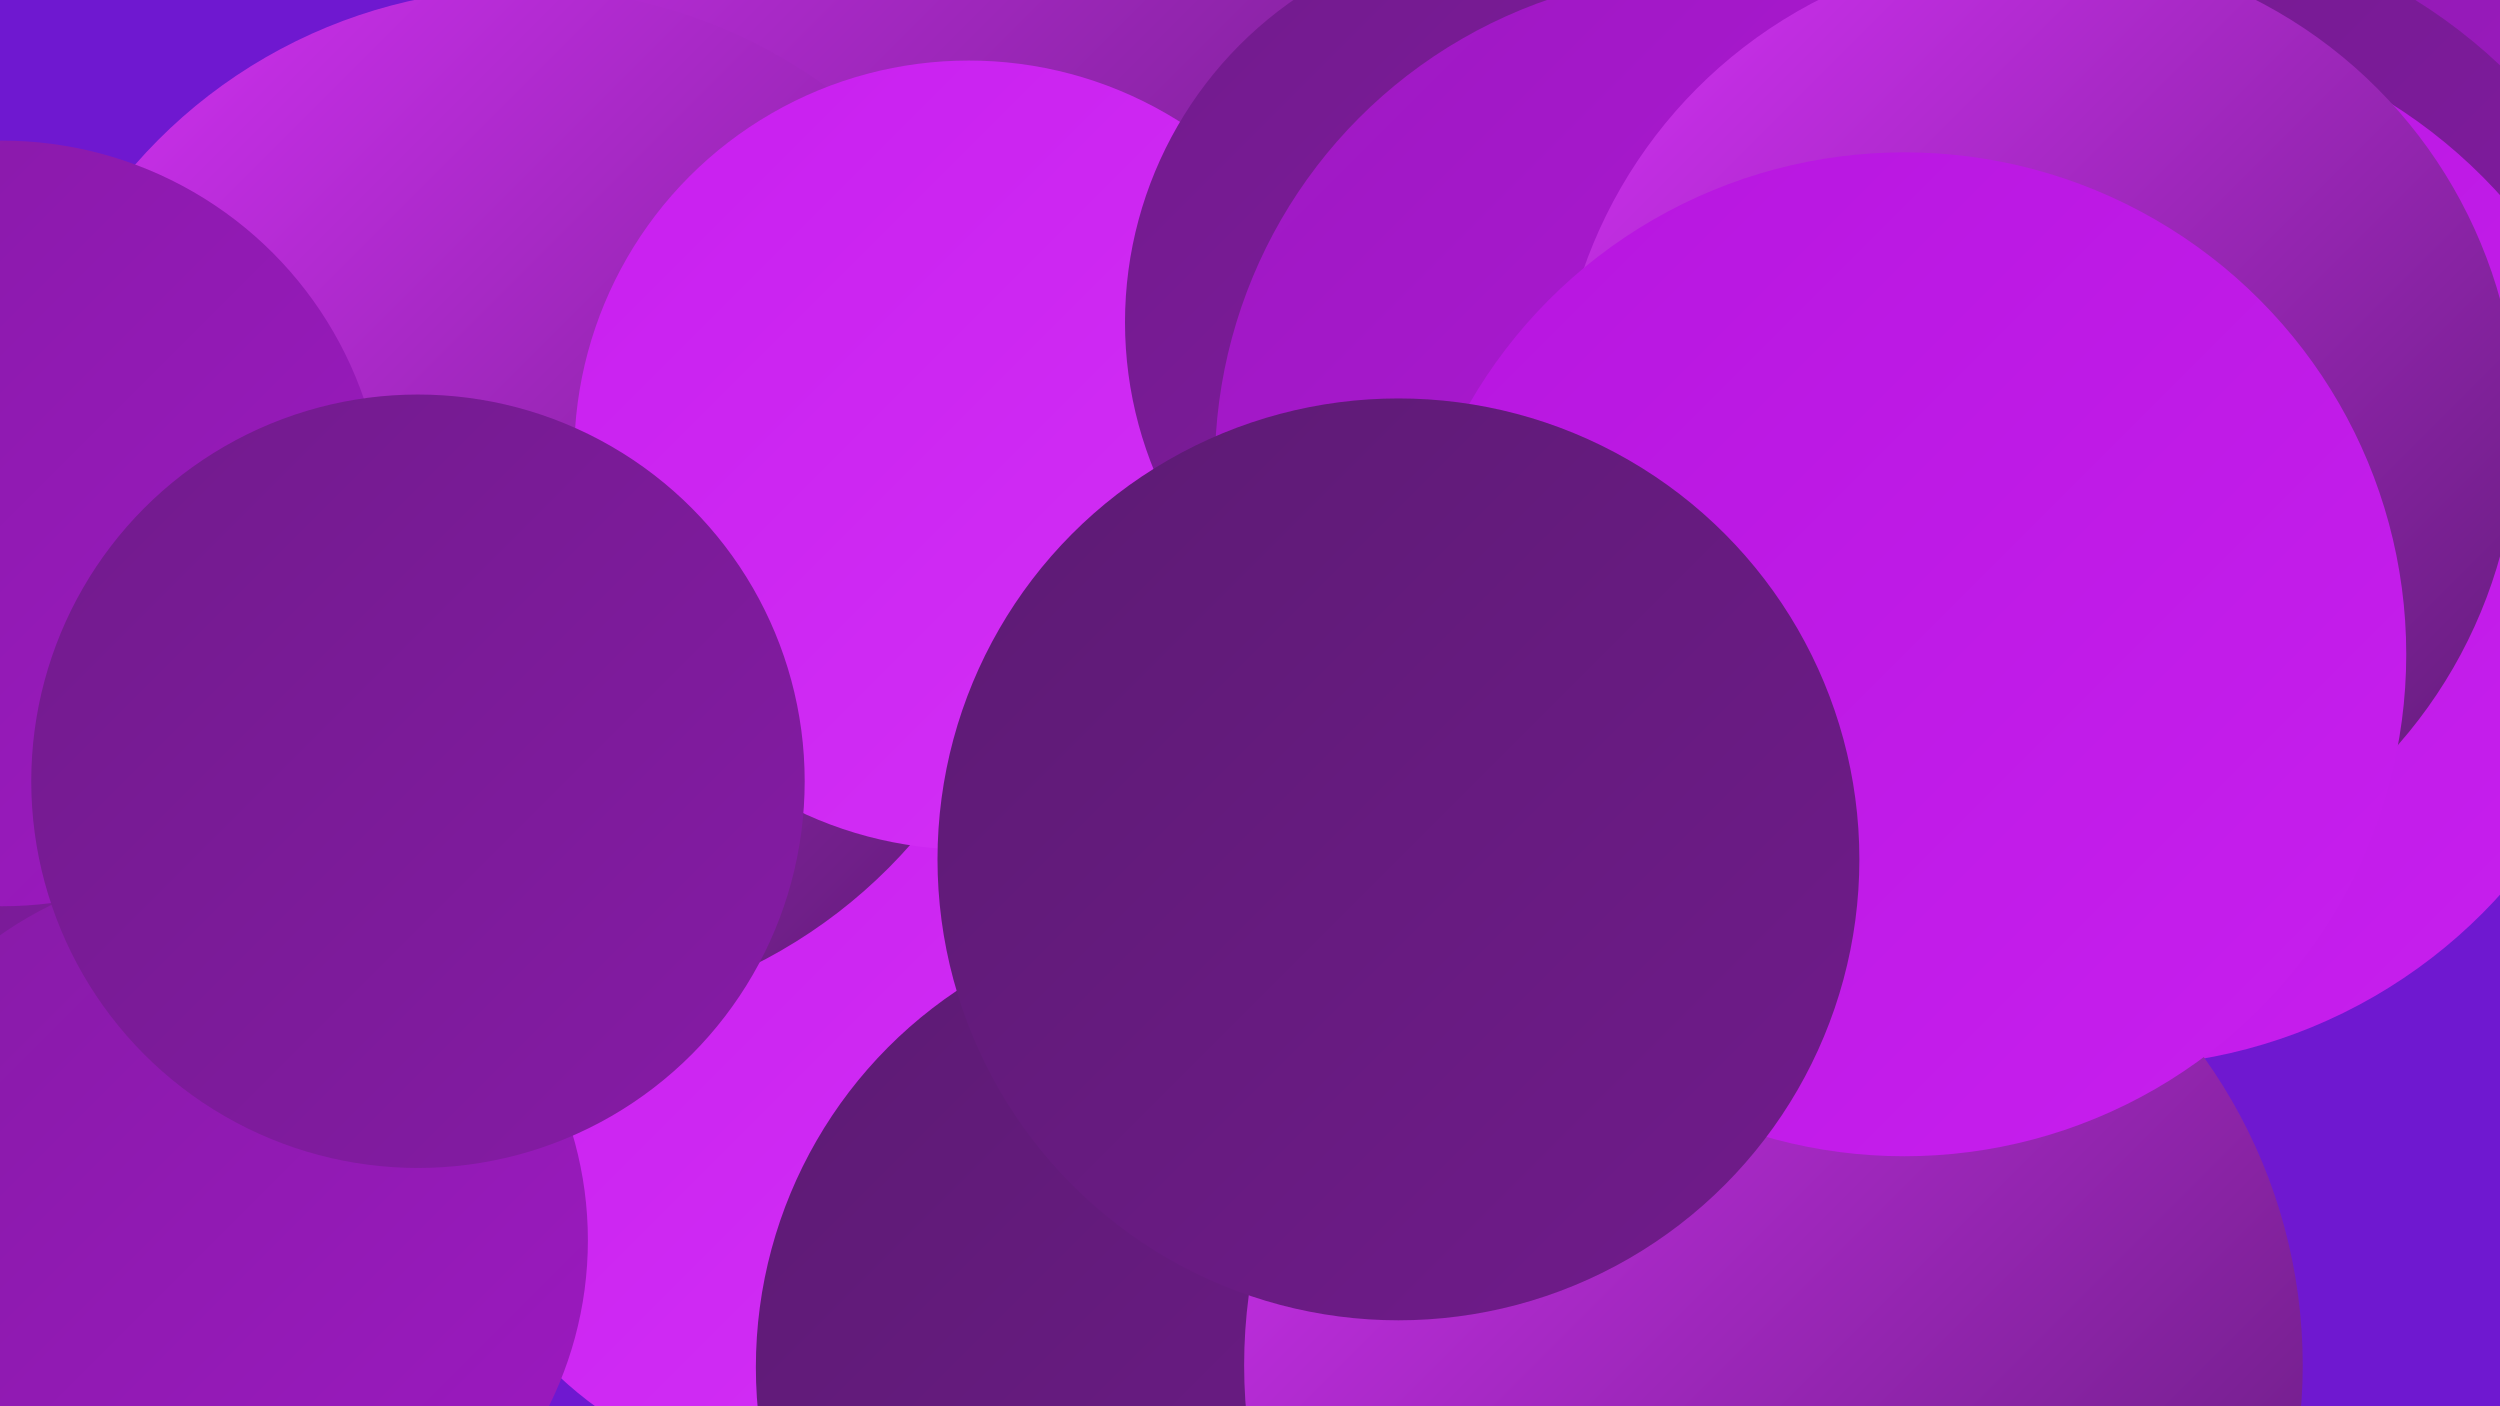
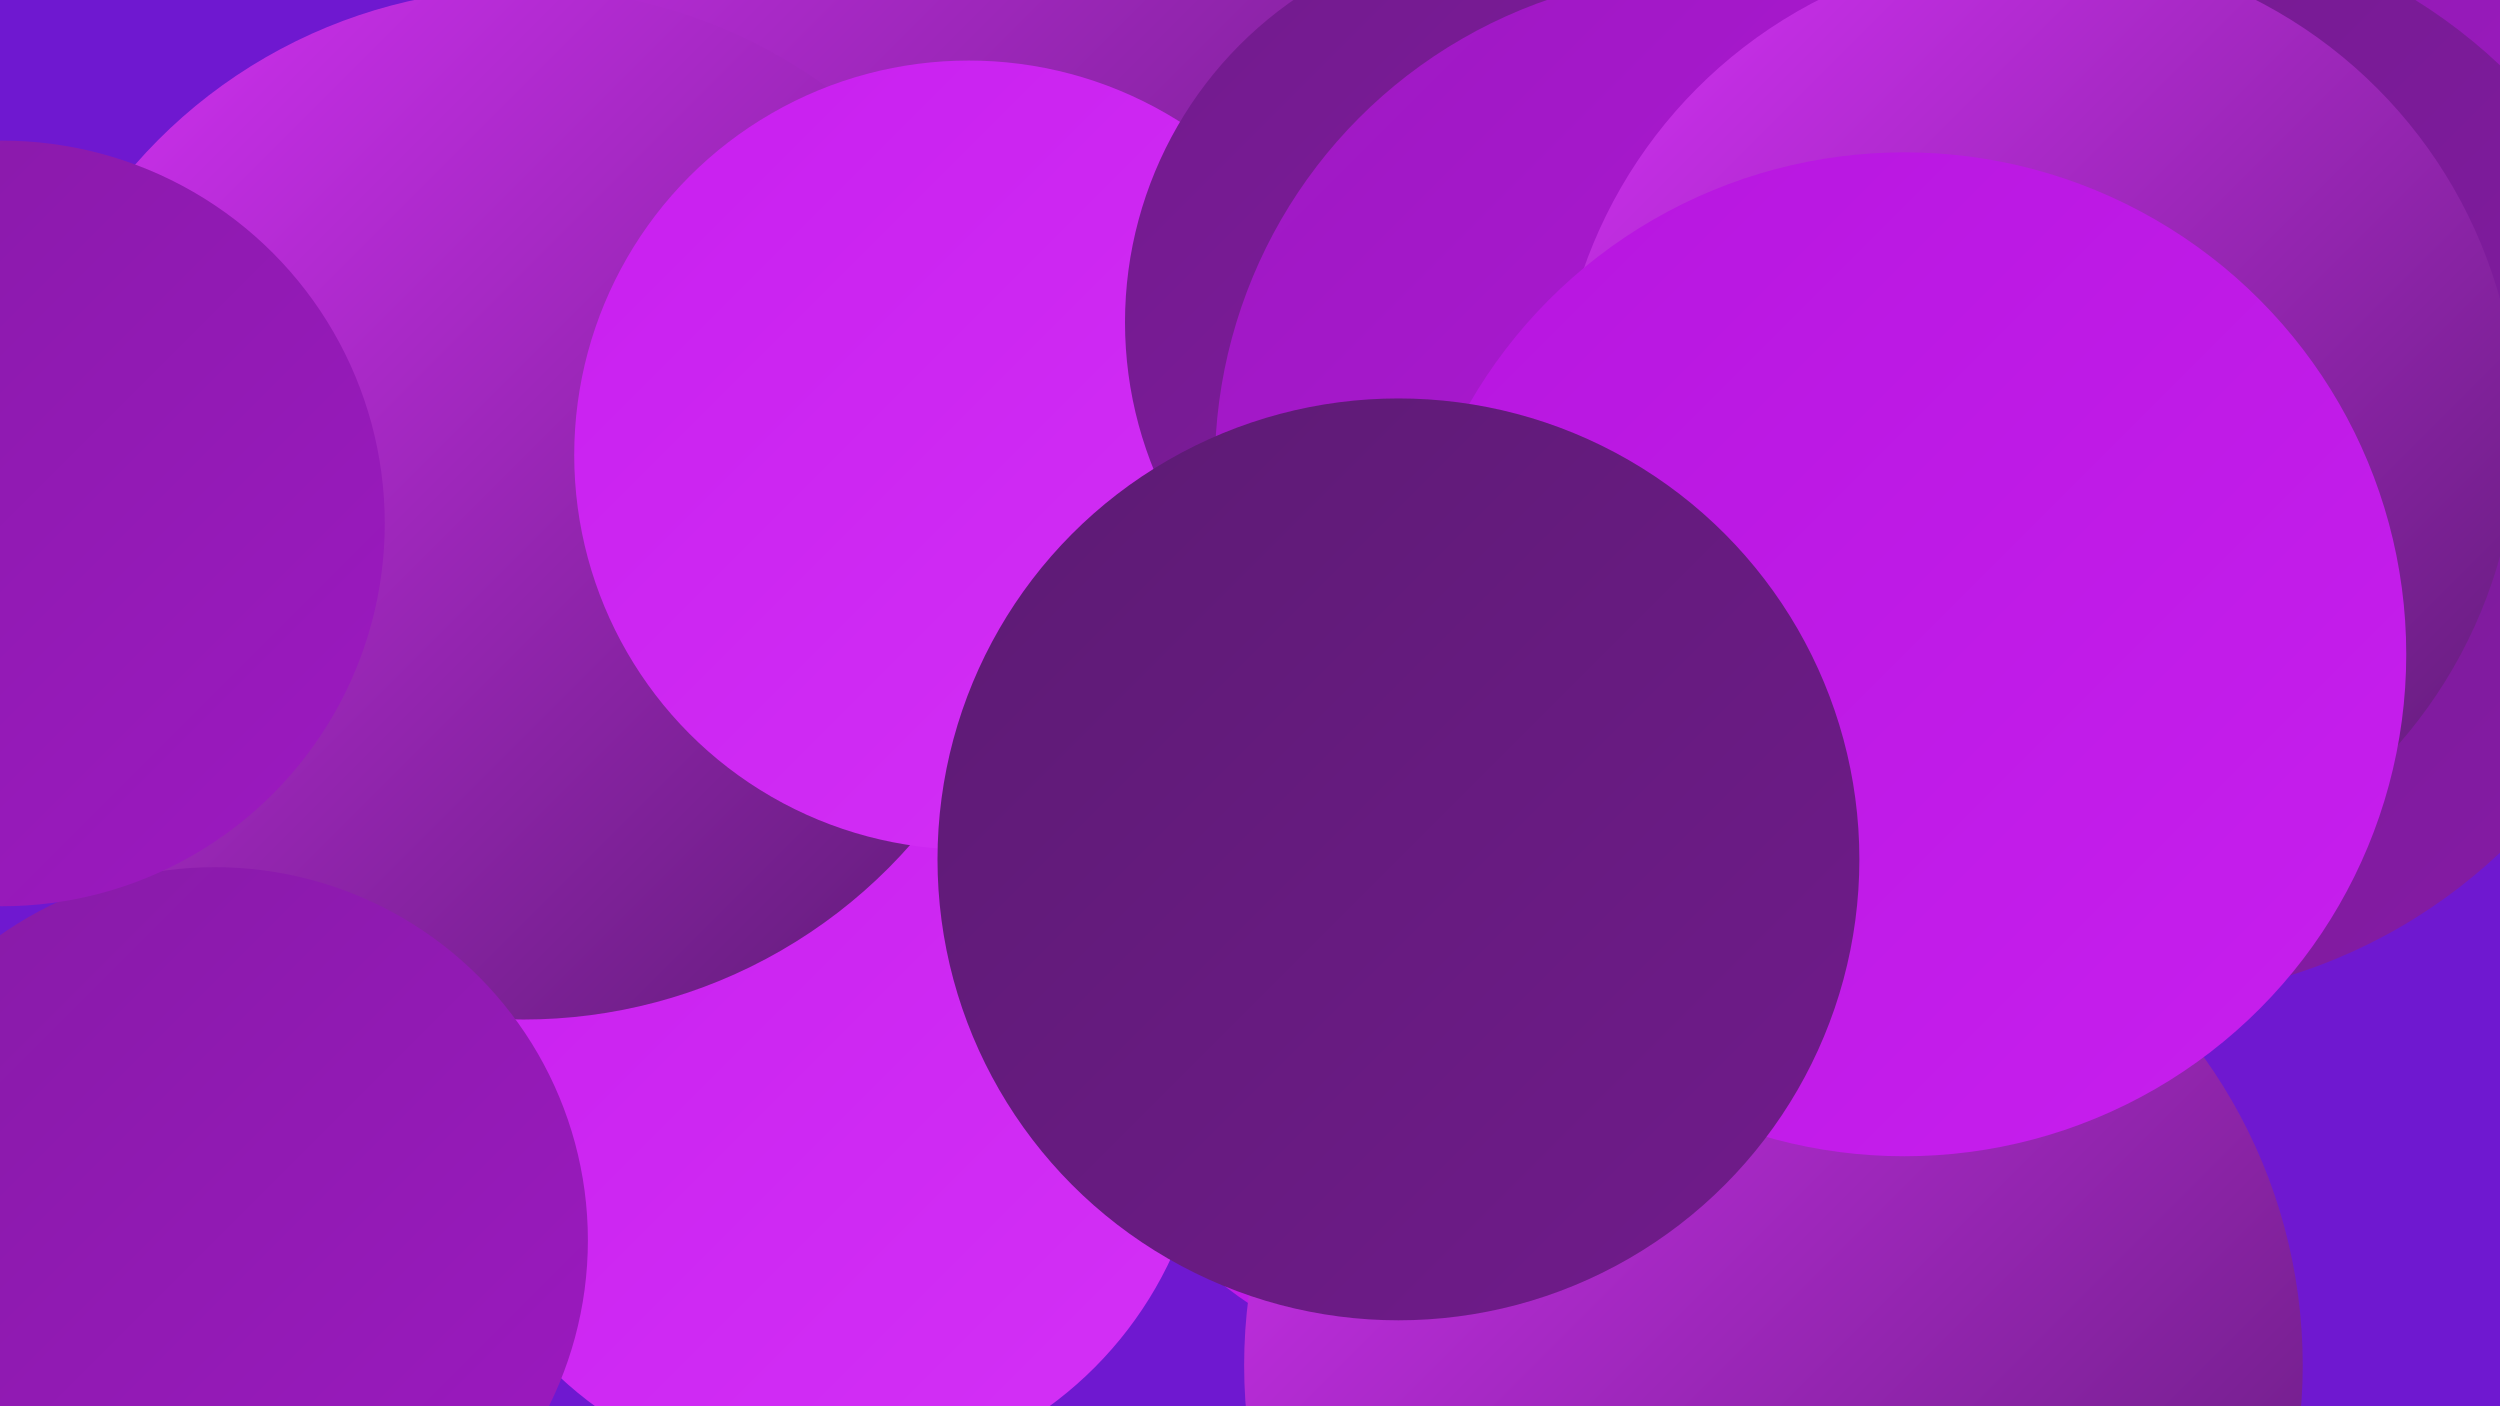
<svg xmlns="http://www.w3.org/2000/svg" width="1280" height="720">
  <defs>
    <linearGradient id="grad0" x1="0%" y1="0%" x2="100%" y2="100%">
      <stop offset="0%" style="stop-color:#5c1b73;stop-opacity:1" />
      <stop offset="100%" style="stop-color:#711b8c;stop-opacity:1" />
    </linearGradient>
    <linearGradient id="grad1" x1="0%" y1="0%" x2="100%" y2="100%">
      <stop offset="0%" style="stop-color:#711b8c;stop-opacity:1" />
      <stop offset="100%" style="stop-color:#861ba6;stop-opacity:1" />
    </linearGradient>
    <linearGradient id="grad2" x1="0%" y1="0%" x2="100%" y2="100%">
      <stop offset="0%" style="stop-color:#861ba6;stop-opacity:1" />
      <stop offset="100%" style="stop-color:#9d19c1;stop-opacity:1" />
    </linearGradient>
    <linearGradient id="grad3" x1="0%" y1="0%" x2="100%" y2="100%">
      <stop offset="0%" style="stop-color:#9d19c1;stop-opacity:1" />
      <stop offset="100%" style="stop-color:#b616de;stop-opacity:1" />
    </linearGradient>
    <linearGradient id="grad4" x1="0%" y1="0%" x2="100%" y2="100%">
      <stop offset="0%" style="stop-color:#b616de;stop-opacity:1" />
      <stop offset="100%" style="stop-color:#c81fef;stop-opacity:1" />
    </linearGradient>
    <linearGradient id="grad5" x1="0%" y1="0%" x2="100%" y2="100%">
      <stop offset="0%" style="stop-color:#c81fef;stop-opacity:1" />
      <stop offset="100%" style="stop-color:#d431f6;stop-opacity:1" />
    </linearGradient>
    <linearGradient id="grad6" x1="0%" y1="0%" x2="100%" y2="100%">
      <stop offset="0%" style="stop-color:#d431f6;stop-opacity:1" />
      <stop offset="100%" style="stop-color:#5c1b73;stop-opacity:1" />
    </linearGradient>
  </defs>
  <rect width="1280" height="720" fill="#6f18d0" />
  <circle cx="421" cy="561" r="197" fill="url(#grad5)" />
  <circle cx="537" cy="24" r="287" fill="url(#grad6)" />
  <circle cx="268" cy="258" r="264" fill="url(#grad6)" />
  <circle cx="735" cy="422" r="239" fill="url(#grad4)" />
-   <circle cx="75" cy="410" r="192" fill="url(#grad1)" />
  <circle cx="496" cy="233" r="202" fill="url(#grad5)" />
  <circle cx="1055" cy="26" r="237" fill="url(#grad2)" />
  <circle cx="753" cy="498" r="204" fill="url(#grad4)" />
-   <circle cx="619" cy="700" r="232" fill="url(#grad0)" />
  <circle cx="110" cy="635" r="191" fill="url(#grad2)" />
  <circle cx="777" cy="165" r="201" fill="url(#grad1)" />
  <circle cx="1090" cy="235" r="277" fill="url(#grad1)" />
-   <circle cx="1082" cy="279" r="267" fill="url(#grad4)" />
  <circle cx="875" cy="239" r="253" fill="url(#grad3)" />
  <circle cx="908" cy="699" r="271" fill="url(#grad6)" />
  <circle cx="1043" cy="219" r="246" fill="url(#grad6)" />
  <circle cx="975" cy="335" r="257" fill="url(#grad4)" />
  <circle cx="716" cy="440" r="236" fill="url(#grad0)" />
  <circle cx="1" cy="268" r="196" fill="url(#grad2)" />
-   <circle cx="214" cy="400" r="198" fill="url(#grad1)" />
</svg>